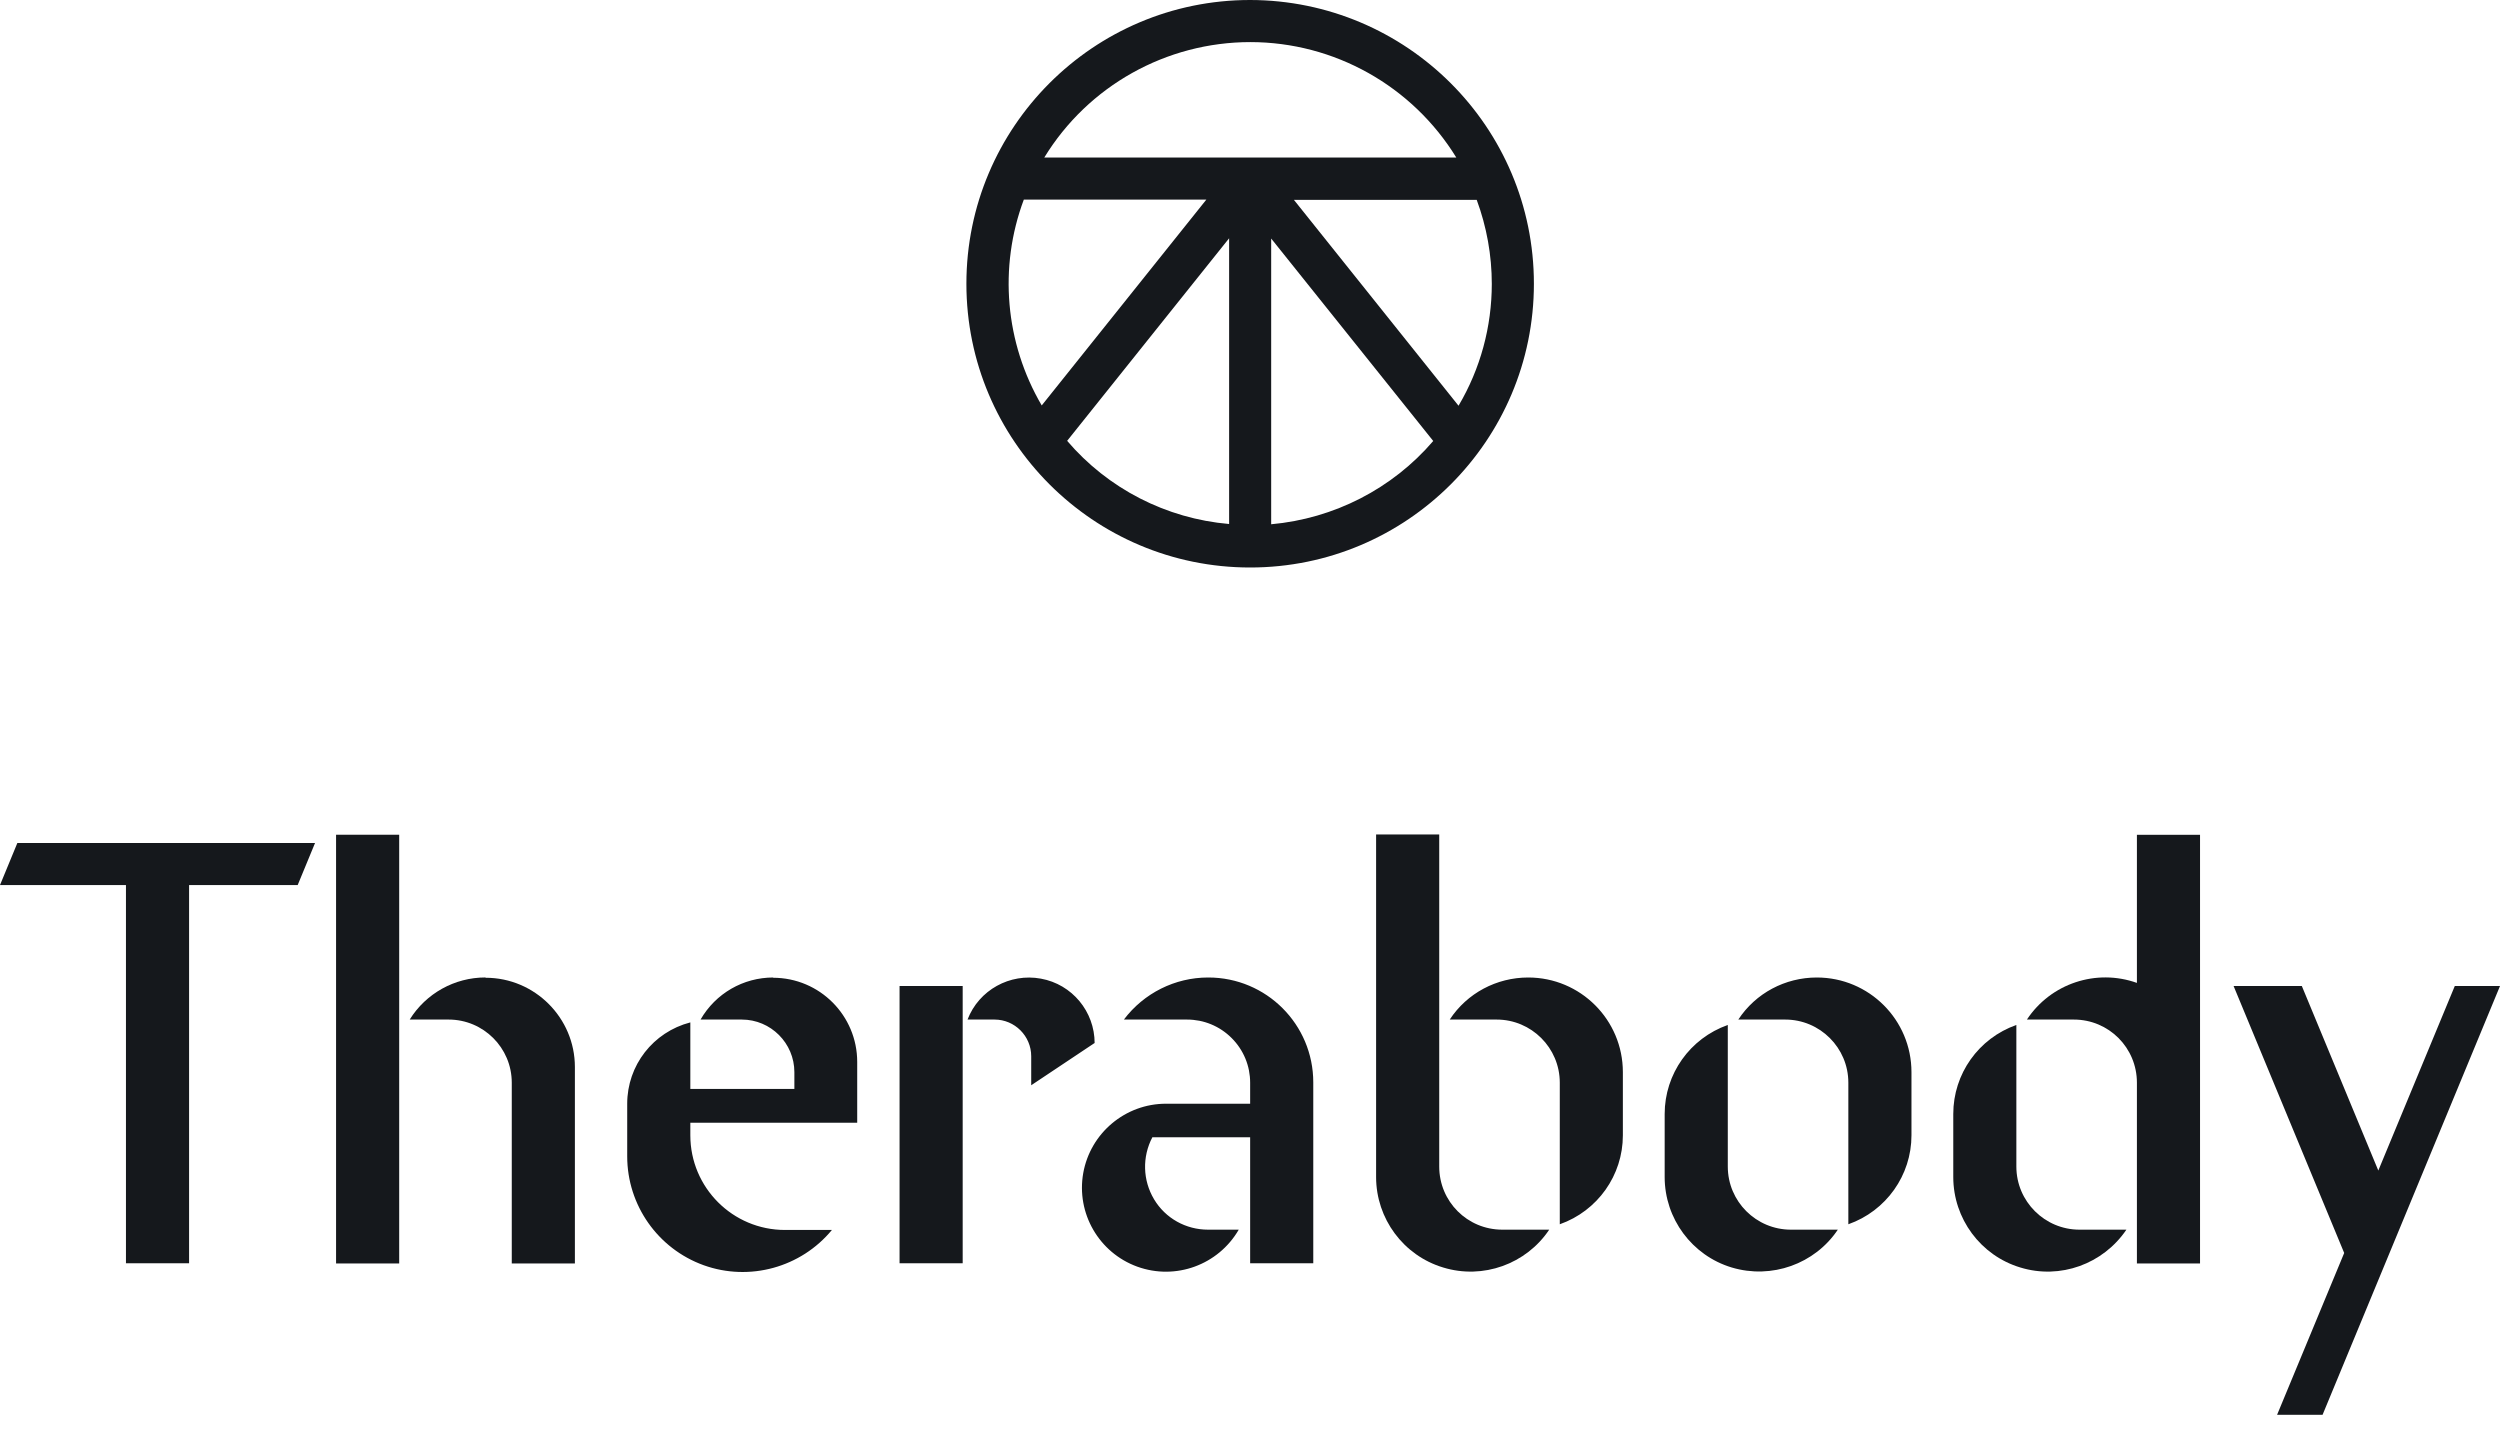
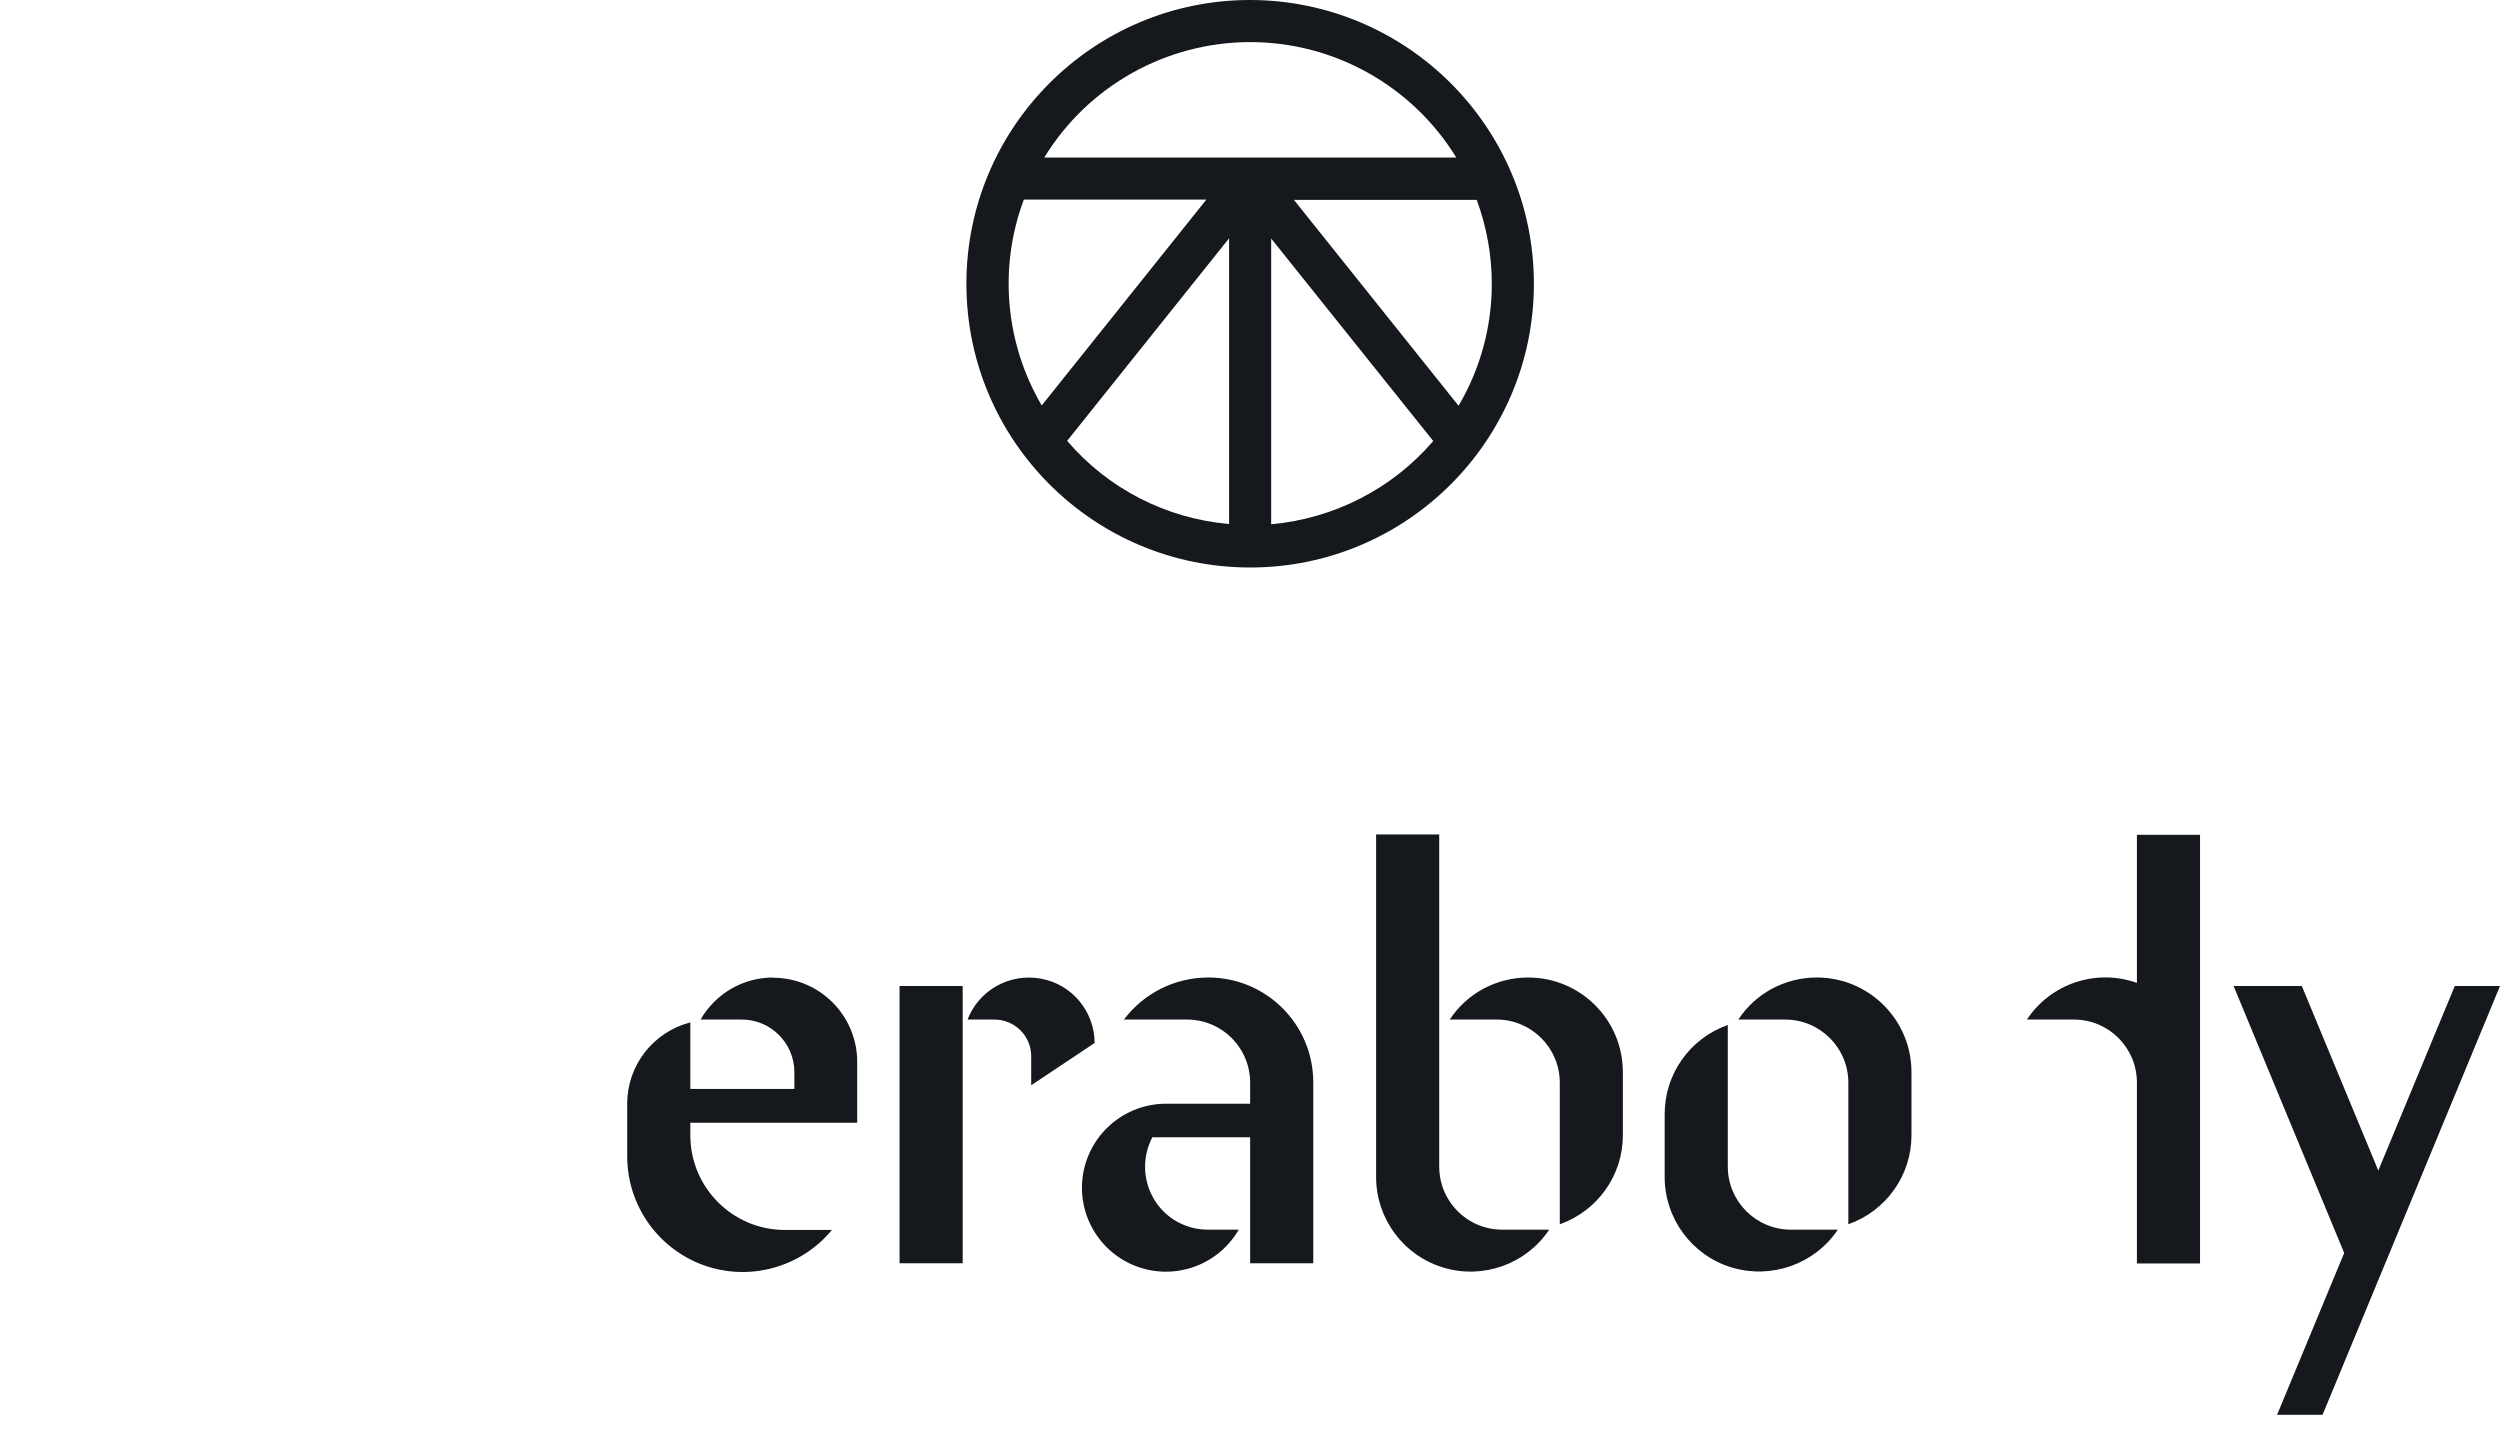
<svg xmlns="http://www.w3.org/2000/svg" width="68" height="39" viewBox="0 0 68 39" fill="none">
  <path d="M34.004 0C29.743 0 26.286 3.457 26.286 7.718C26.286 11.979 29.743 15.436 34.004 15.436C38.265 15.436 41.722 11.979 41.722 7.718C41.722 3.457 38.265 0.008 34.004 0ZM40.577 7.718C40.577 8.886 40.268 10.03 39.672 11.036L35.195 5.437H40.167C40.438 6.171 40.577 6.945 40.577 7.726V7.718ZM34.004 1.145C36.293 1.145 38.412 2.335 39.611 4.284H28.405C29.596 2.335 31.723 1.145 34.012 1.145H34.004ZM27.84 5.429H32.813L28.335 11.028C27.338 9.327 27.16 7.269 27.848 5.429H27.84ZM29.023 11.995L33.432 6.481V14.253C31.723 14.106 30.137 13.294 29.023 11.987V11.995ZM34.576 14.26V6.488L38.984 11.995C37.871 13.294 36.285 14.106 34.576 14.26Z" fill="#15181C" />
-   <path d="M13.201 26.587C12.366 26.587 11.585 27.021 11.144 27.732H12.203C13.147 27.732 13.92 28.498 13.92 29.449V34.367H15.637V29.023C15.637 27.686 14.547 26.595 13.209 26.595L13.201 26.587ZM9.141 22.705H10.858V34.367H9.141V22.705ZM0 24.074H3.426V34.36H5.143V24.074H8.097L8.569 22.93H0.472L0 24.074ZM54.845 31.73V27.879C53.817 28.242 53.129 29.209 53.129 30.299V32.016C53.129 33.145 53.871 34.151 54.954 34.476C56.036 34.808 57.204 34.383 57.838 33.447H56.562C55.619 33.447 54.845 32.681 54.845 31.73Z" fill="#15181C" />
  <path d="M58.124 26.735C57.019 26.34 55.781 26.75 55.132 27.732H56.408C57.359 27.732 58.124 28.498 58.124 29.449V34.367H59.841V22.706H58.124V26.735ZM24.468 26.82H26.185V34.36H24.468V26.82ZM39.147 31.73V22.698H37.43V32.017C37.43 33.146 38.172 34.151 39.255 34.476C40.337 34.808 41.513 34.383 42.139 33.447H40.863C39.912 33.447 39.147 32.682 39.147 31.73Z" fill="#15181C" />
  <path d="M41.567 26.588C40.709 26.588 39.904 27.013 39.433 27.732H40.709C41.652 27.732 42.426 28.498 42.426 29.449V33.3C43.454 32.937 44.142 31.97 44.142 30.88V29.163C44.142 27.74 42.99 26.588 41.567 26.588ZM32.859 26.588C31.962 26.588 31.112 27.013 30.57 27.732H32.287C32.743 27.732 33.176 27.91 33.501 28.235C33.826 28.56 34.004 28.993 34.004 29.449V30.021H31.715C30.609 30.021 29.658 30.818 29.464 31.908C29.271 32.999 29.89 34.074 30.934 34.453C31.978 34.831 33.138 34.406 33.694 33.447H32.859C32.256 33.447 31.699 33.138 31.39 32.62C31.081 32.102 31.065 31.467 31.344 30.934H34.004V34.36H35.721V29.441C35.721 27.864 34.445 26.588 32.867 26.588H32.859ZM49.417 26.588C48.558 26.588 47.754 27.013 47.282 27.732H48.558C49.502 27.732 50.275 28.498 50.275 29.449V33.3C51.303 32.937 51.992 31.97 51.992 30.88V29.163C51.992 27.74 50.84 26.588 49.417 26.588ZM46.996 31.73V27.879C45.968 28.243 45.279 29.209 45.279 30.3V32.017C45.279 33.146 46.022 34.151 47.104 34.476C48.187 34.8 49.362 34.383 49.989 33.447H48.713C47.769 33.447 46.996 32.682 46.996 31.73ZM21.035 26.588C20.215 26.588 19.465 27.021 19.055 27.732H20.177C20.965 27.732 21.607 28.374 21.607 29.163V29.619H18.777V27.809C17.764 28.073 17.06 28.977 17.06 30.021V31.452C17.06 32.782 17.895 33.965 19.14 34.414C20.385 34.862 21.785 34.476 22.628 33.455H21.352C19.929 33.455 18.777 32.303 18.777 30.88V30.539H23.316V28.884C23.316 27.624 22.296 26.595 21.027 26.595L21.035 26.588ZM29.774 28.374C29.774 27.516 29.163 26.773 28.312 26.619C27.469 26.464 26.626 26.928 26.317 27.732H27.052C27.601 27.732 28.049 28.181 28.049 28.73V29.519L29.766 28.374H29.774ZM66.77 26.82L64.69 31.839L62.61 26.82H60.754L63.762 34.081L61.937 38.482H63.174L68 26.82H66.763H66.77Z" fill="#15181C" />
</svg>